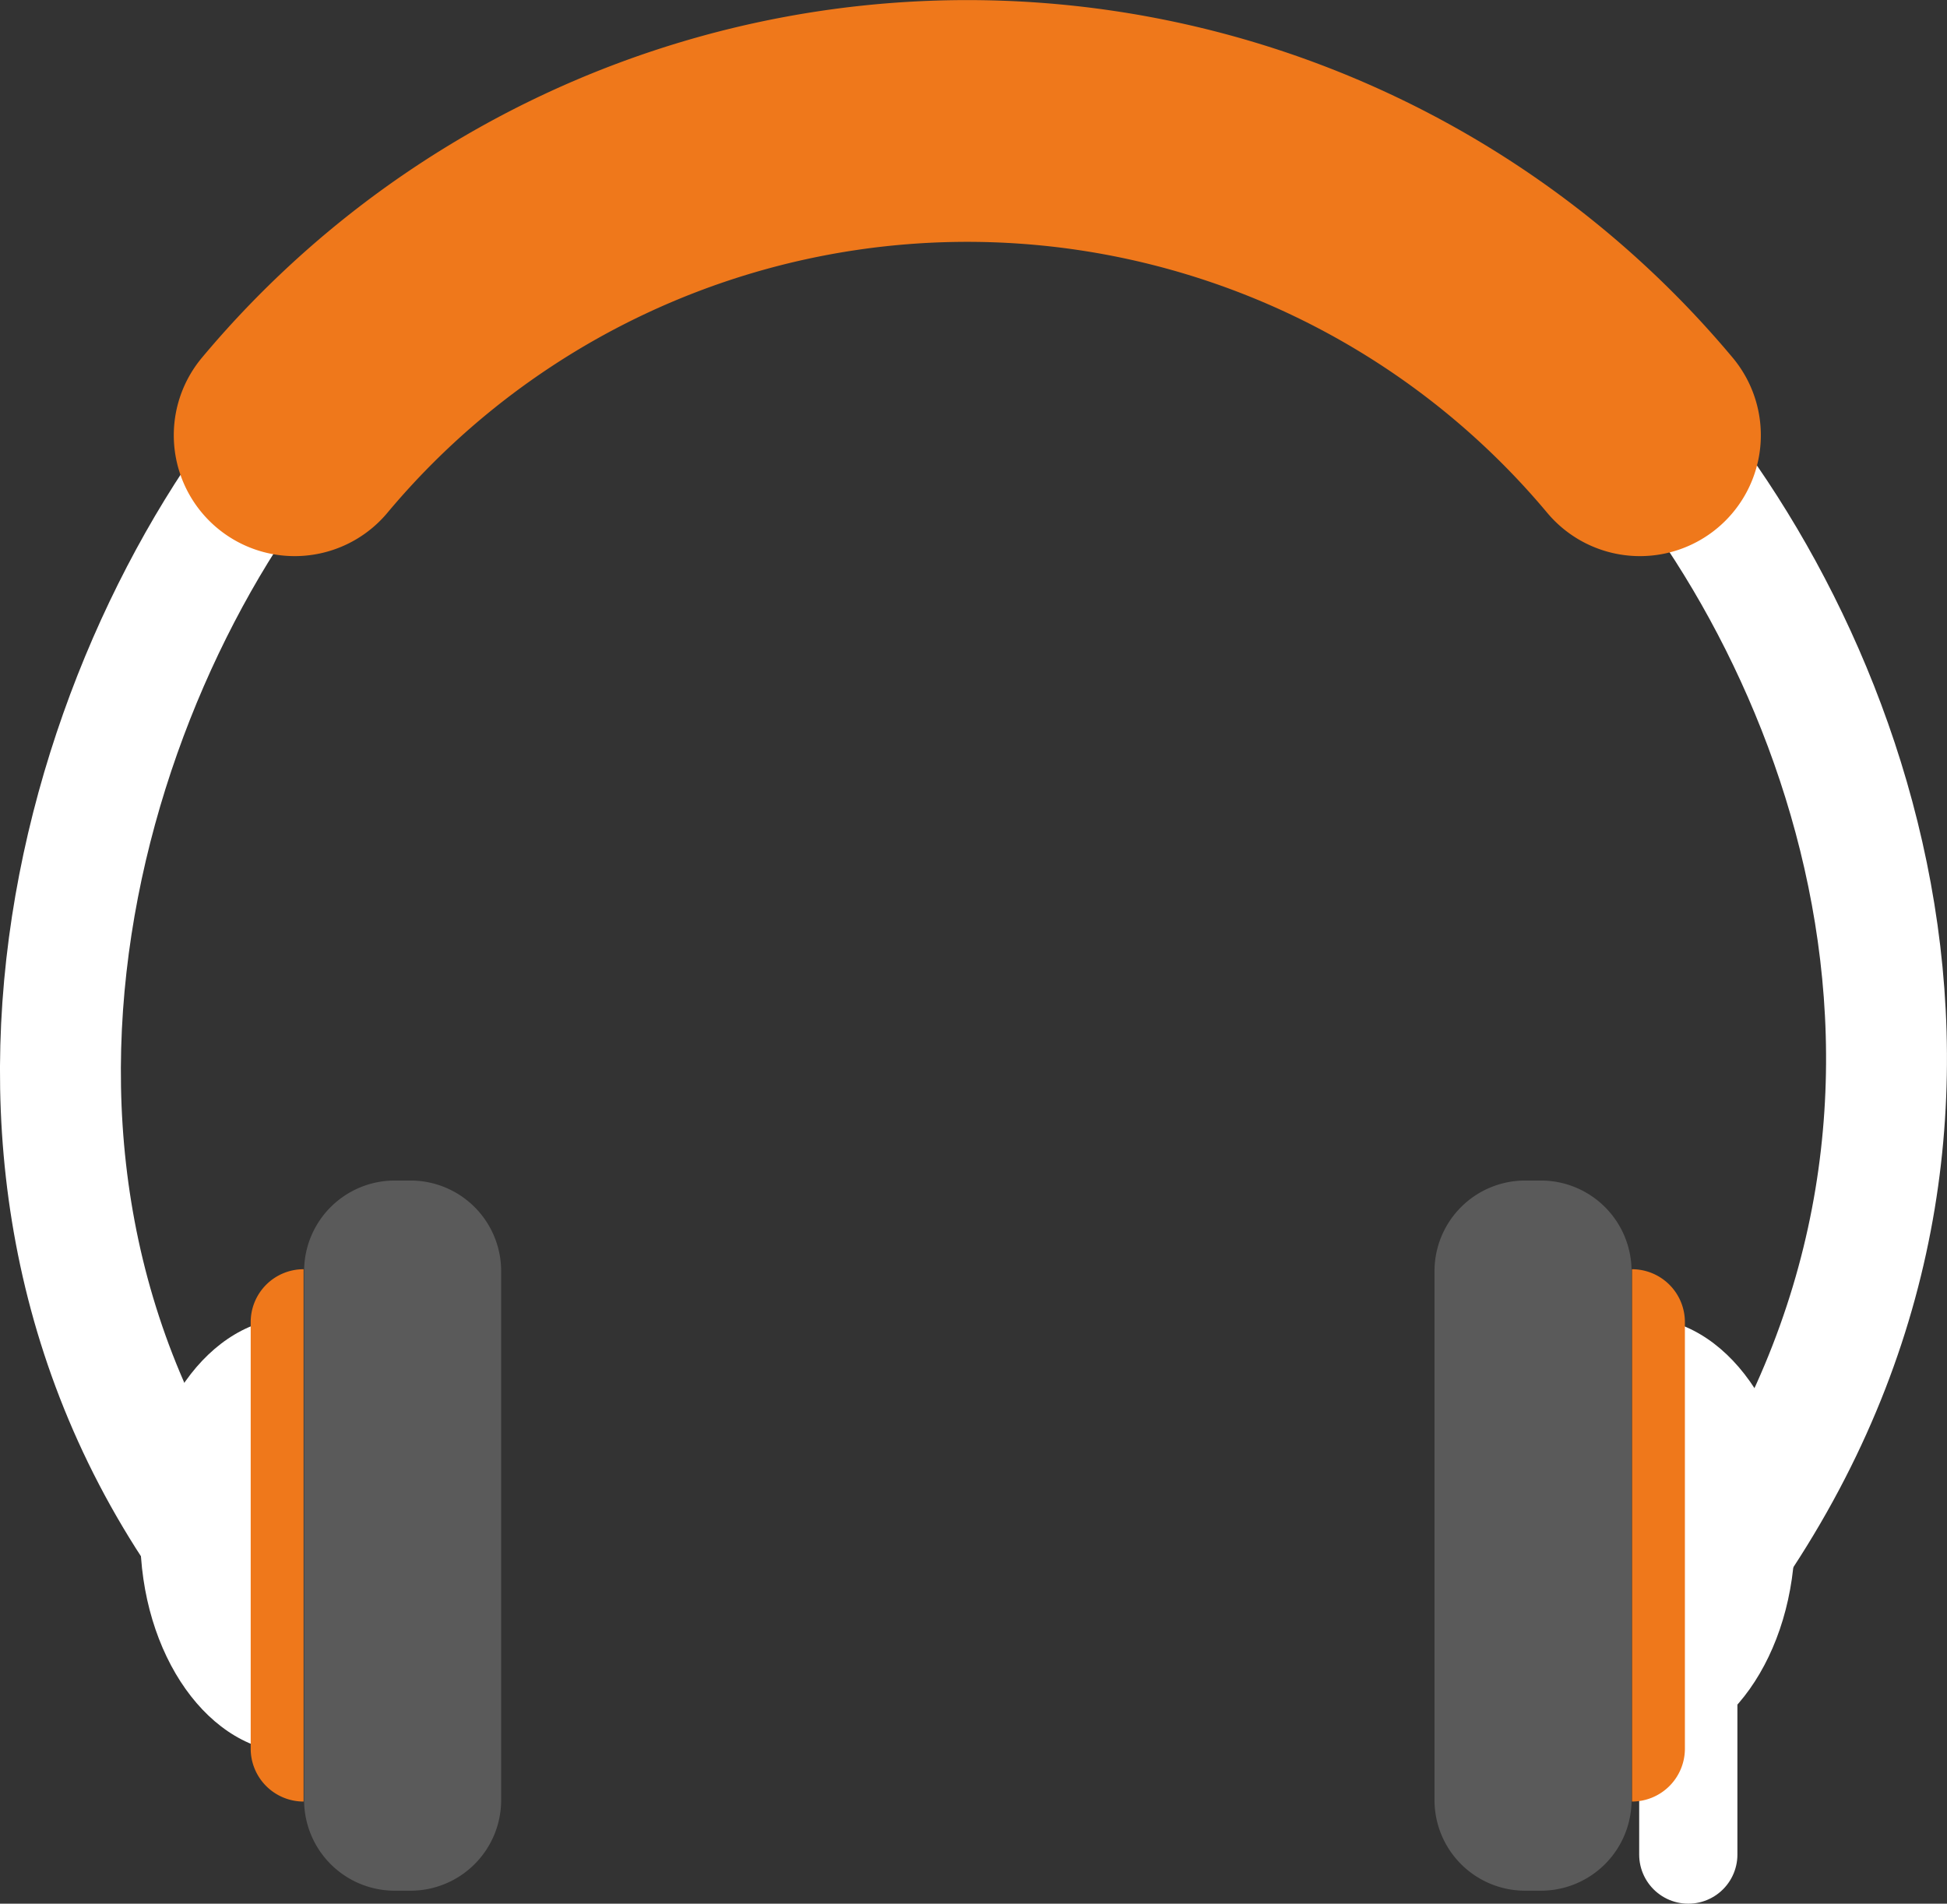
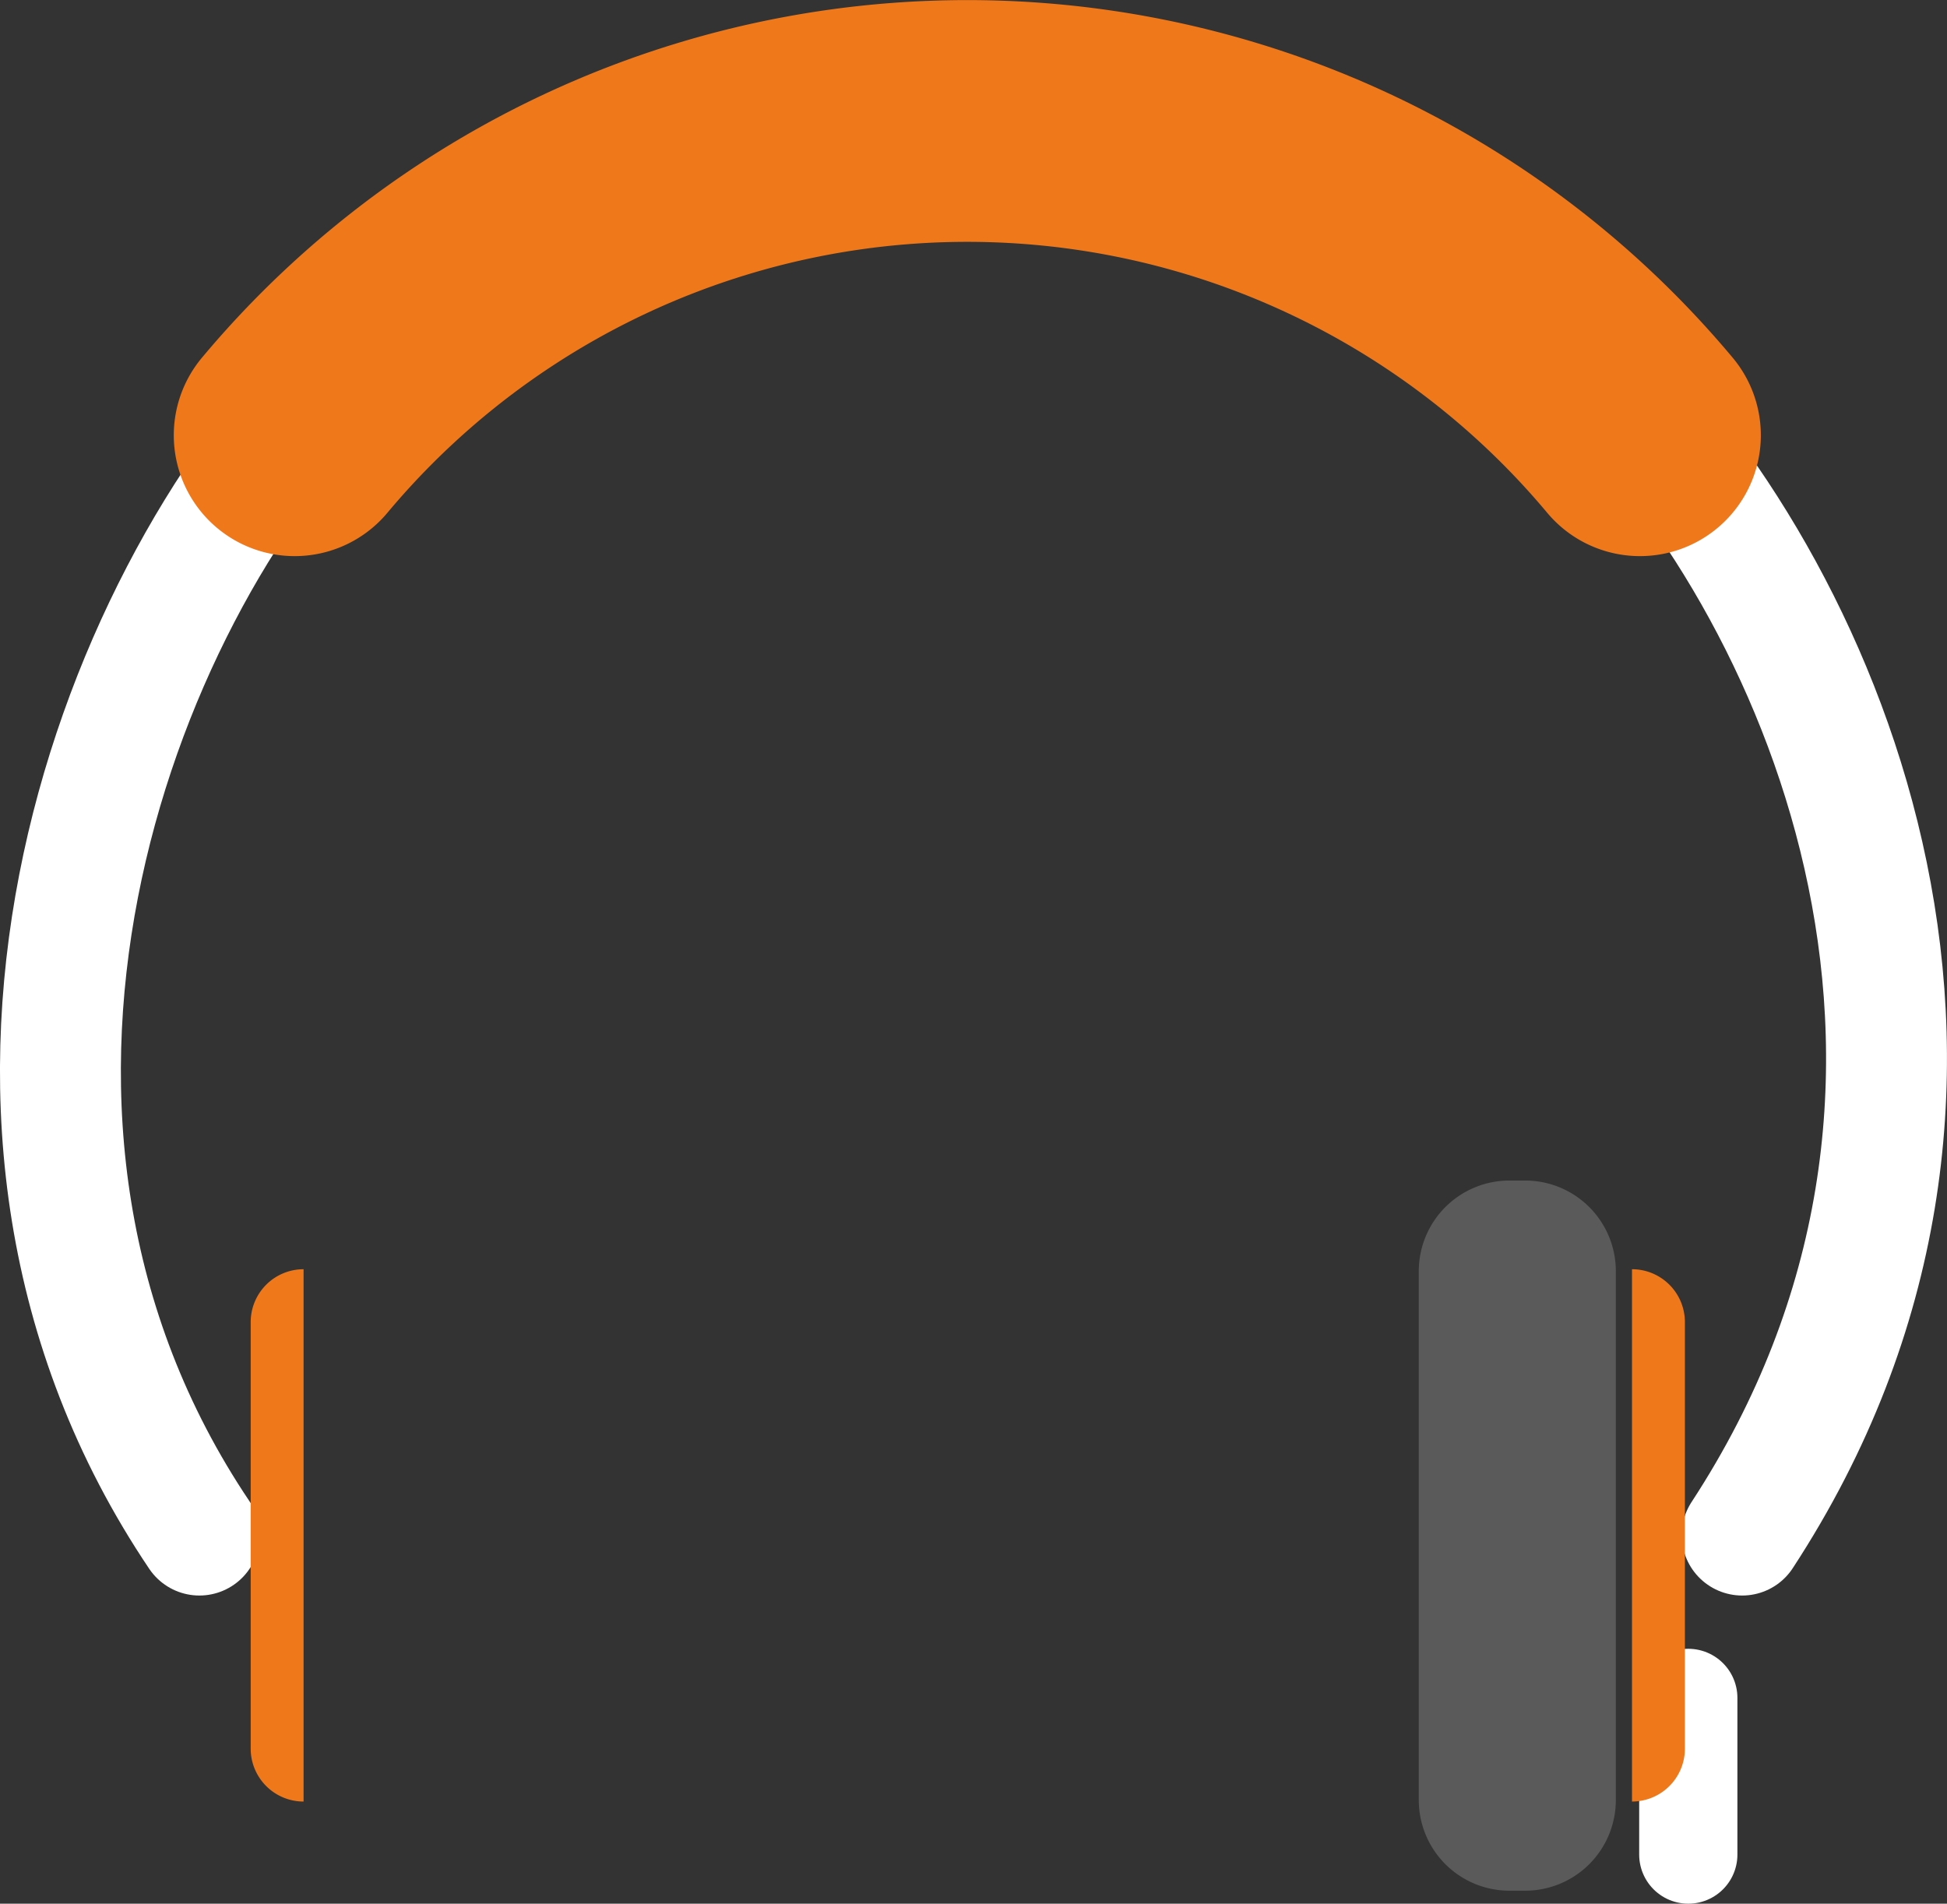
<svg xmlns="http://www.w3.org/2000/svg" viewBox="0 0 257.69 251.98">
  <rect x="0" y="0" width="257.69" height="251.98" fill="#333333" stroke="none" />
  <path d="m223.45 224.74v20.74" fill="none" stroke="#fff" stroke-linecap="round" stroke-miterlimit="10" stroke-width="13" />
  <path d="m44.72 49.53c-30.29 30.41-55.11 99-18.33 153.66" fill="none" stroke="#fff" stroke-linecap="round" stroke-miterlimit="10" stroke-width="16" />
-   <path d="m39 174.38c-11.29 0-20.44 12.9-20.44 28.81s9.19 28.81 20.44 28.81" fill="#fff" />
-   <path d="m54.31 250.26h-2.06a12 12 0 0 1 -12-12v-70a12 12 0 0 1 12-12h2.08a12 12 0 0 1 12 12v70a12 12 0 0 1 -12 12" fill="#5a5a5a" />
  <path d="m40.18 238.4v-70.4a7 7 0 0 0 -7 7v56.46a7 7 0 0 0 7 7" fill="#ef781b" />
  <path d="m212.25 49.53c30.29 30.41 56.72 94.93 18.33 153.66" fill="none" stroke="#fff" stroke-linecap="round" stroke-miterlimit="10" stroke-width="16" />
-   <path d="m217.13 174.38c11.29 0 20.44 12.9 20.44 28.81s-9.15 28.81-20.44 28.81" fill="#fff" />
-   <path d="m201.86 250.26h2.08a12 12 0 0 0 12-12v-70a12 12 0 0 0 -12-12h-2.08a12 12 0 0 0 -12 12v70a12 12 0 0 0 12 12" fill="#5a5a5a" />
+   <path d="m201.86 250.26a12 12 0 0 0 12-12v-70a12 12 0 0 0 -12-12h-2.08a12 12 0 0 0 -12 12v70a12 12 0 0 0 12 12" fill="#5a5a5a" />
  <path d="m216 238.4v-70.4a7 7 0 0 1 7 7v56.46a7 7 0 0 1 -7 7" fill="#ef781b" />
  <path d="m217.05 57.61a116.06 116.06 0 0 0 -178.05 0" fill="none" stroke="#ef781b" stroke-linecap="round" stroke-miterlimit="10" stroke-width="32" />
</svg>